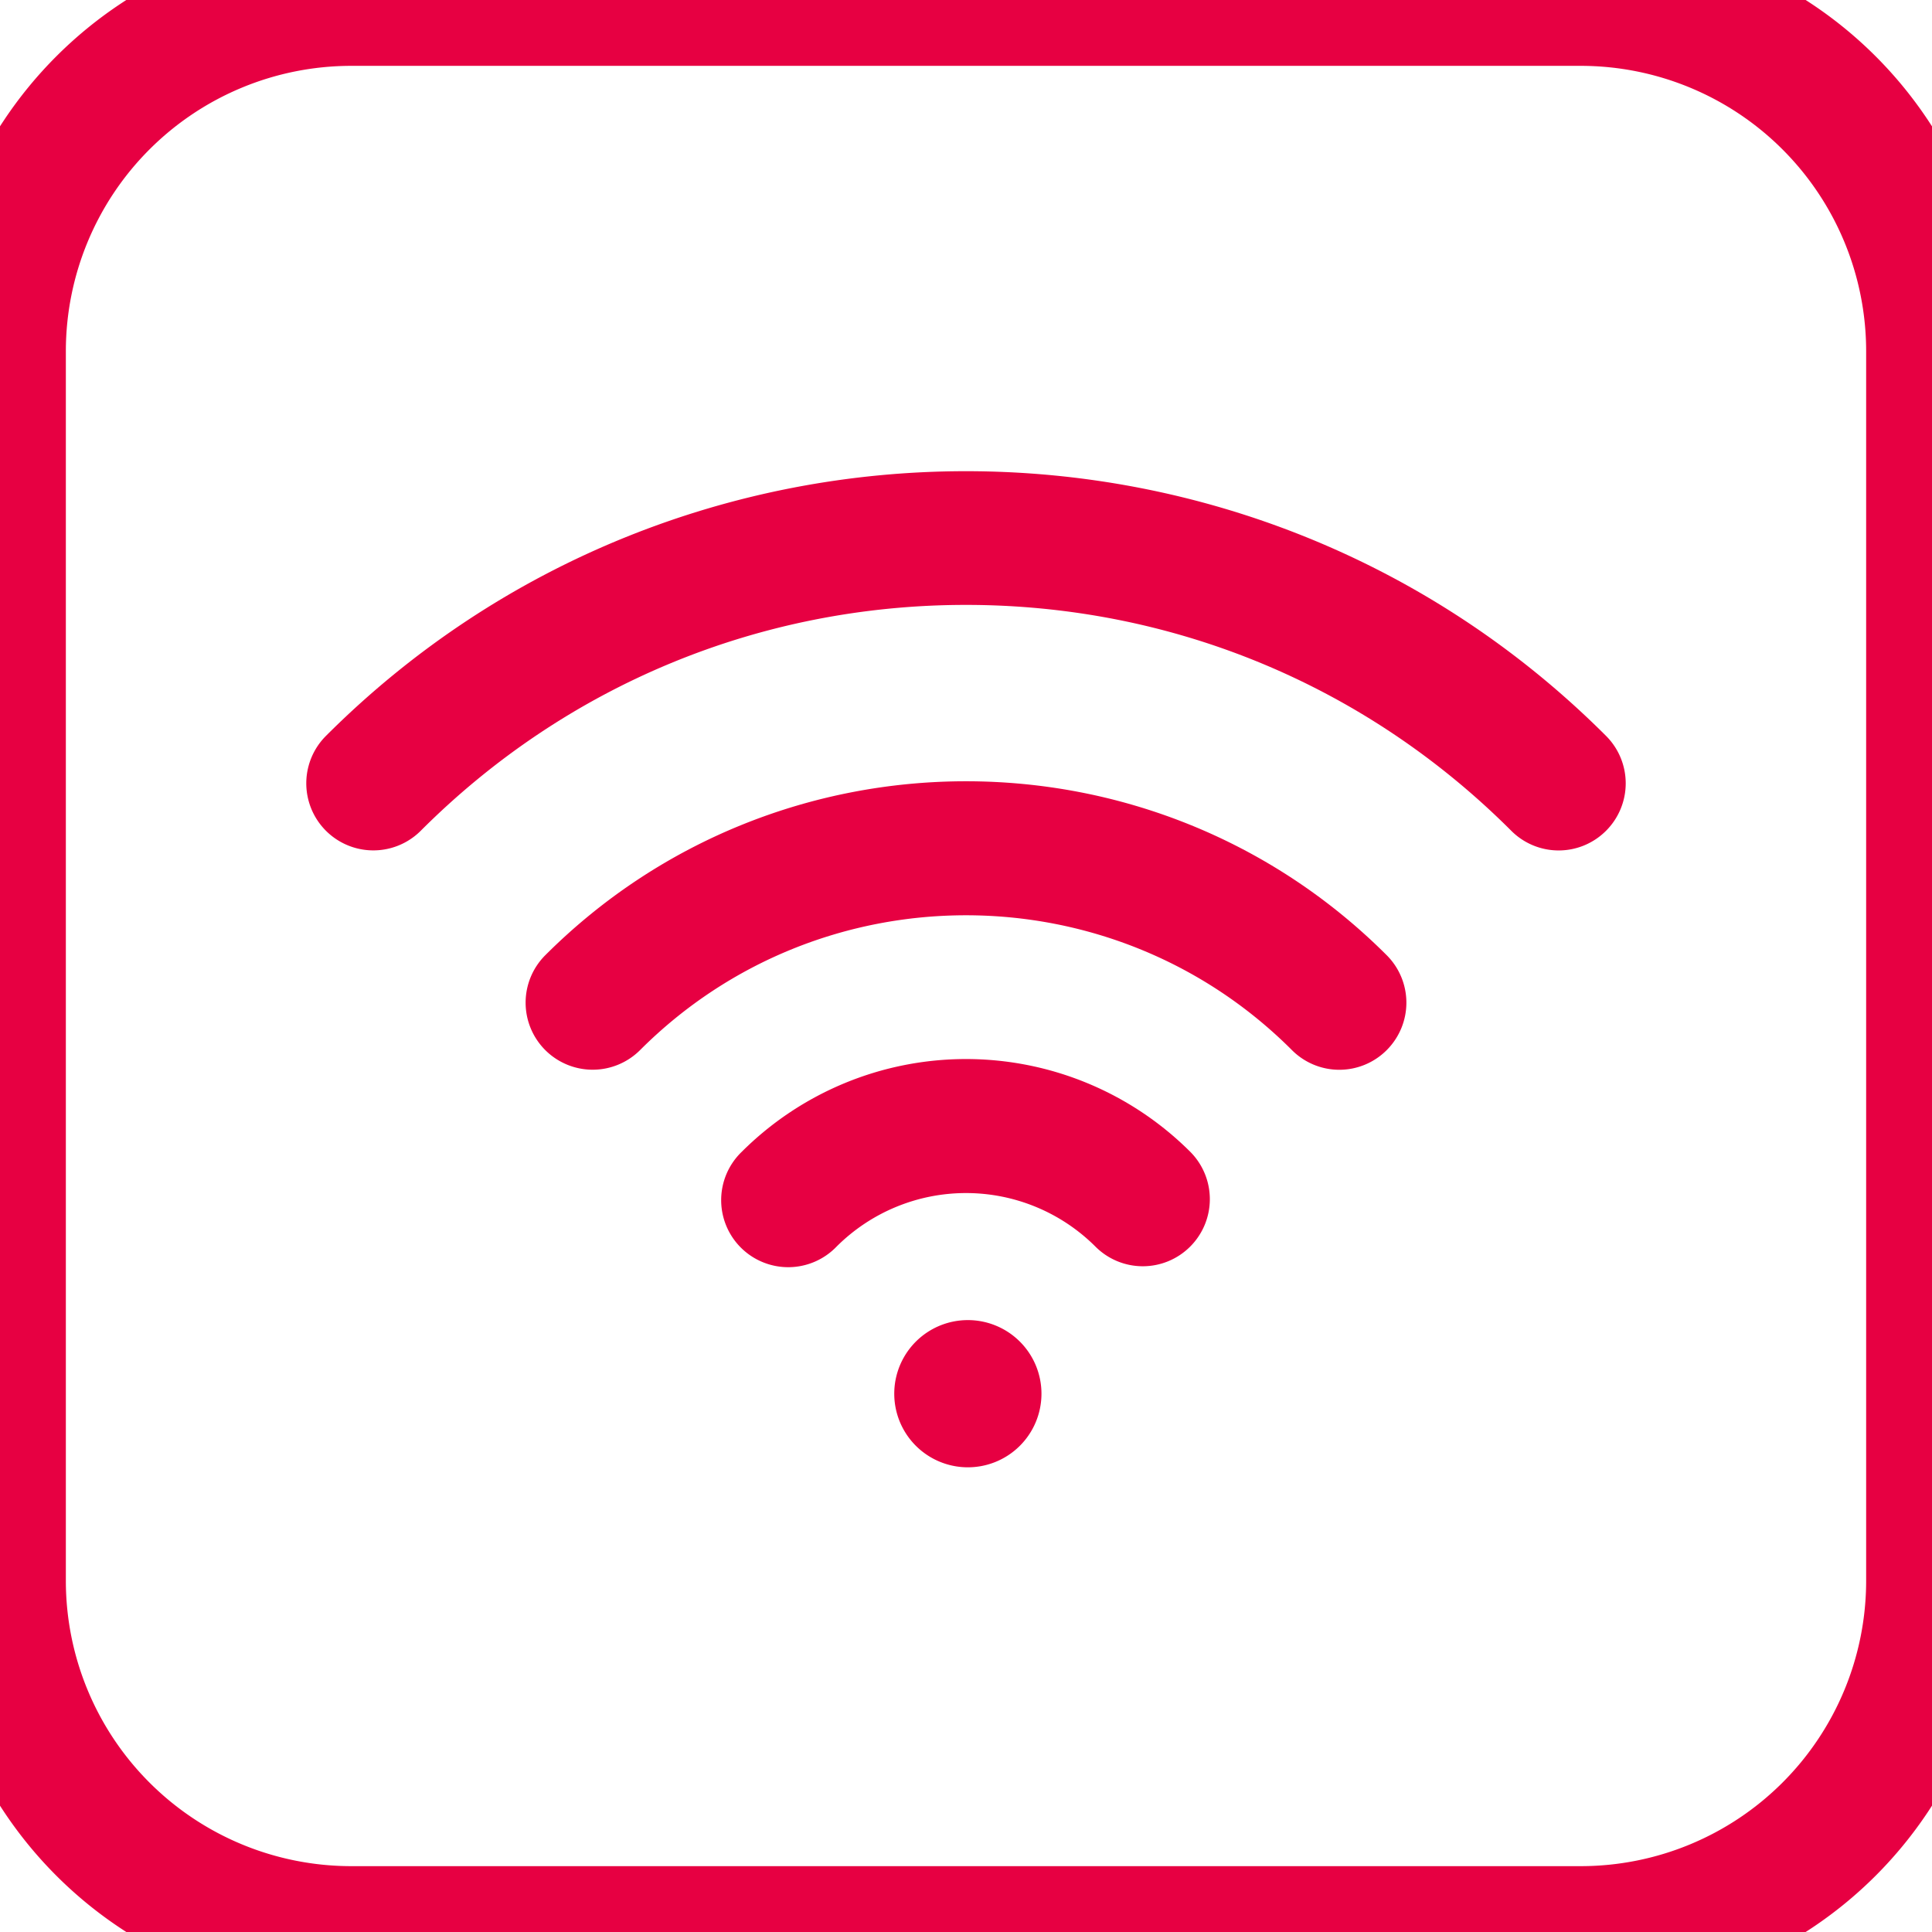
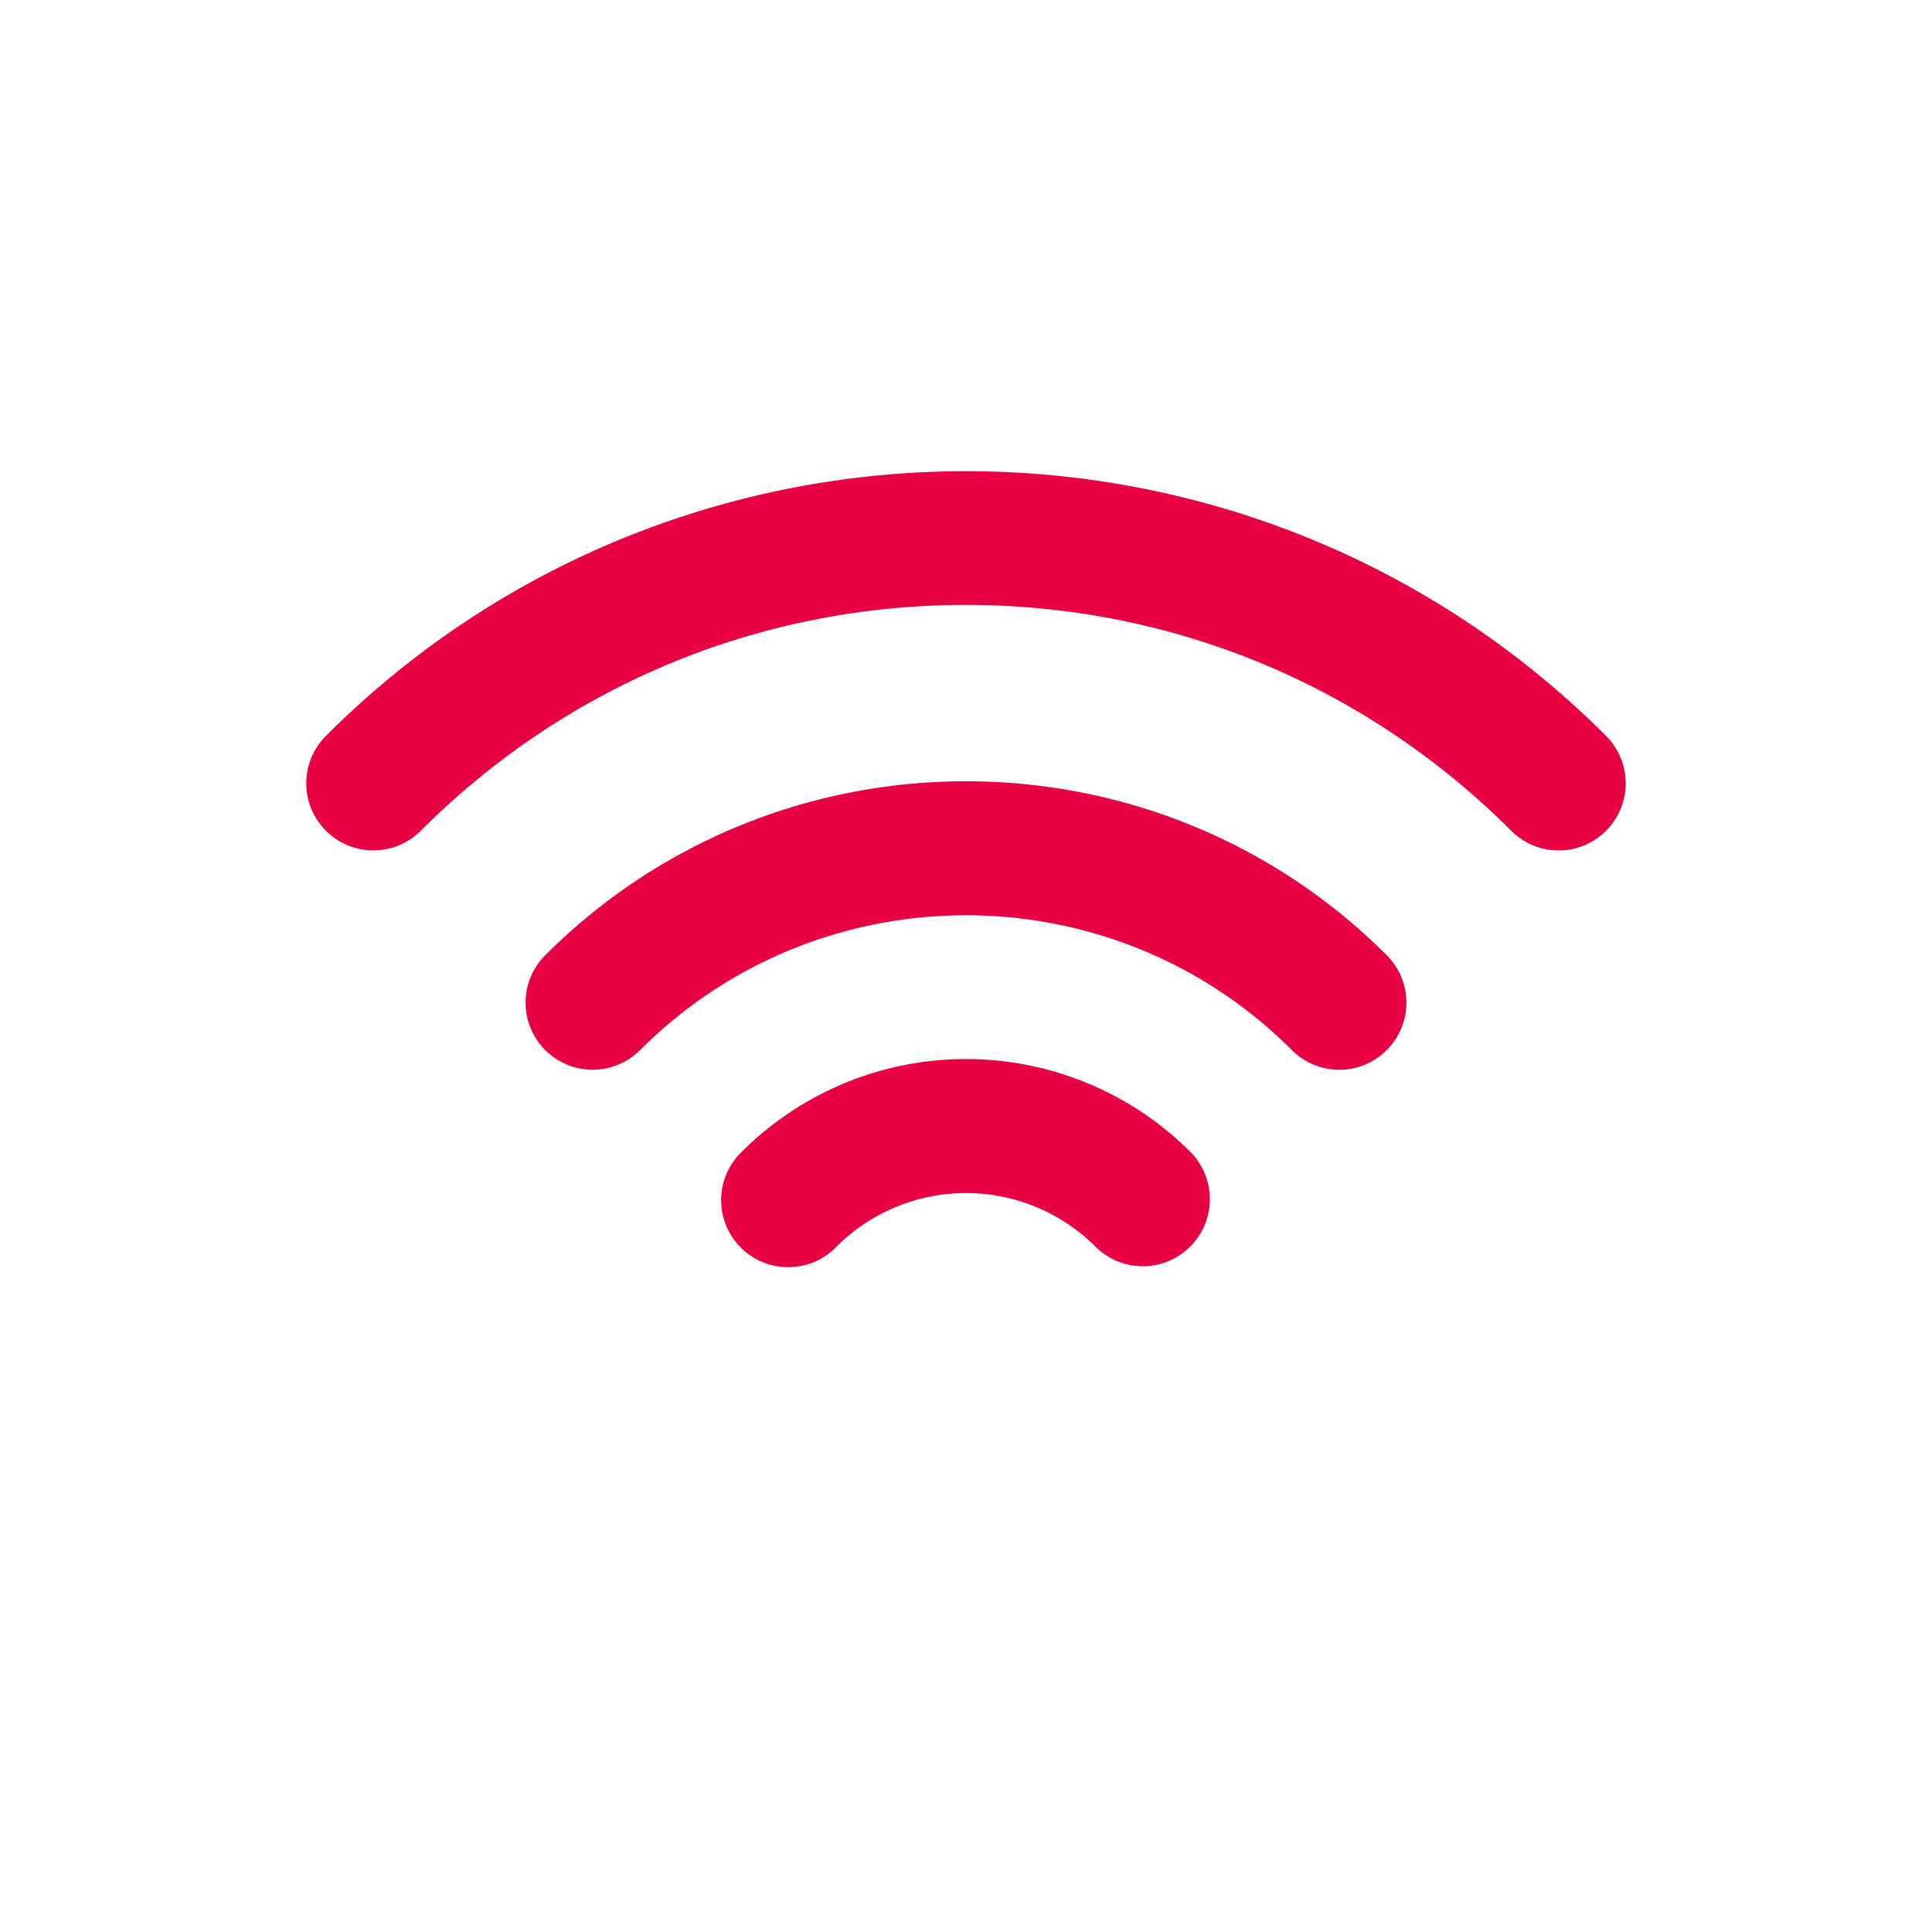
<svg xmlns="http://www.w3.org/2000/svg" width="41" height="41" viewBox="440.5 2583.5 41 41">
  <g data-name="timelapse-avantages-wifi">
-     <path d="M447.955 2583.5h26.09a7.455 7.455 0 0 1 7.455 7.455v26.09a7.455 7.455 0 0 1-7.455 7.455h-26.09a7.455 7.455 0 0 1-7.455-7.455v-26.09a7.455 7.455 0 0 1 7.455-7.455z" stroke-linejoin="round" stroke-linecap="round" stroke-width="2.795" stroke="#e70042" fill="transparent" data-name="Rectangle 535" />
    <g data-name="Groupe 595">
      <path d="M456.242 2607.942a1.423 1.423 0 1 0 2.012 2.012 3.888 3.888 0 0 1 5.492 0 1.42 1.42 0 0 0 2.012 0 1.423 1.423 0 0 0 0-2.012 6.737 6.737 0 0 0-9.516 0" fill="#e70042" fill-rule="evenodd" data-name="Tracé 217" />
      <path d="M452.071 2603.772a1.423 1.423 0 1 0 2.013 2.012c3.813-3.814 10.019-3.814 13.832 0a1.42 1.42 0 0 0 2.013 0 1.423 1.423 0 0 0 0-2.012c-4.924-4.923-12.934-4.923-17.858 0" fill="#e70042" fill-rule="evenodd" data-name="Tracé 218" />
      <path d="M474.583 2599.117c-7.49-7.49-19.676-7.49-27.166 0a1.423 1.423 0 1 0 2.012 2.013c3.09-3.091 7.2-4.793 11.57-4.793 4.372 0 8.481 1.702 11.572 4.793a1.42 1.42 0 0 0 2.012 0 1.423 1.423 0 0 0 0-2.013" fill="#e70042" fill-rule="evenodd" data-name="Tracé 219" />
-       <path d="M461 2611.515a1.562 1.562 0 1 1 0 3.123 1.562 1.562 0 0 1 0-3.123" fill="#e70042" fill-rule="evenodd" data-name="Tracé 220" />
    </g>
  </g>
</svg>